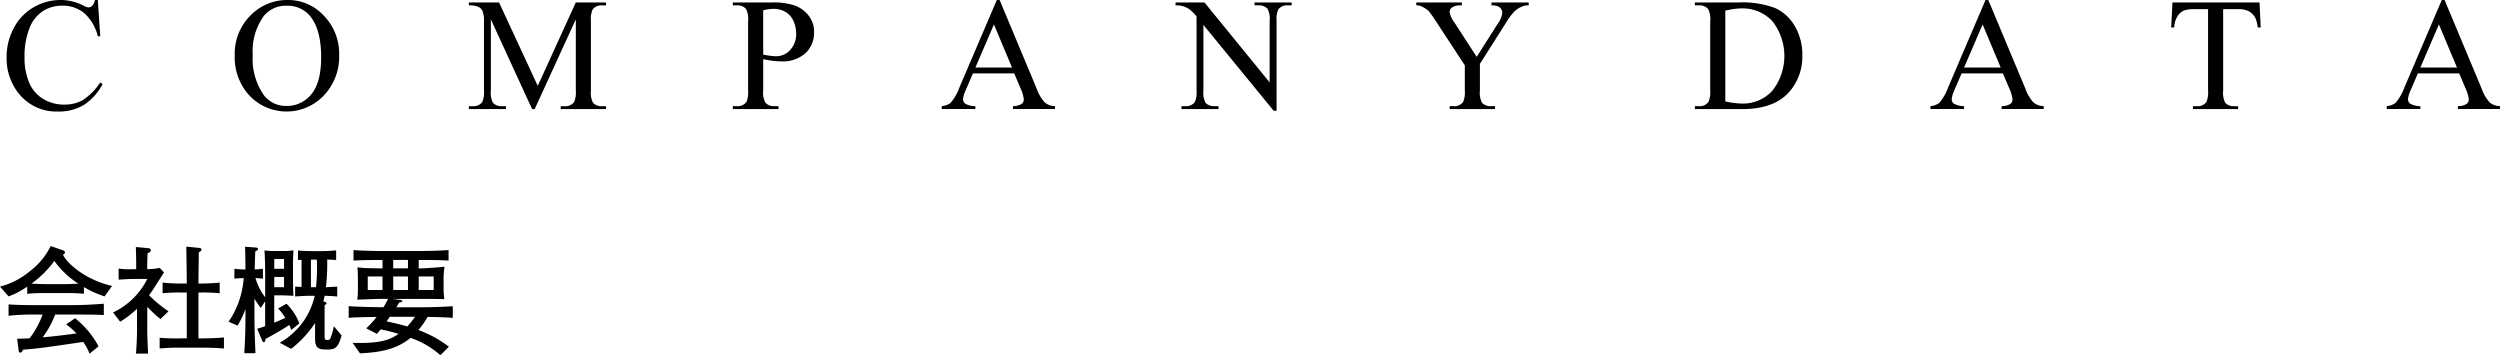
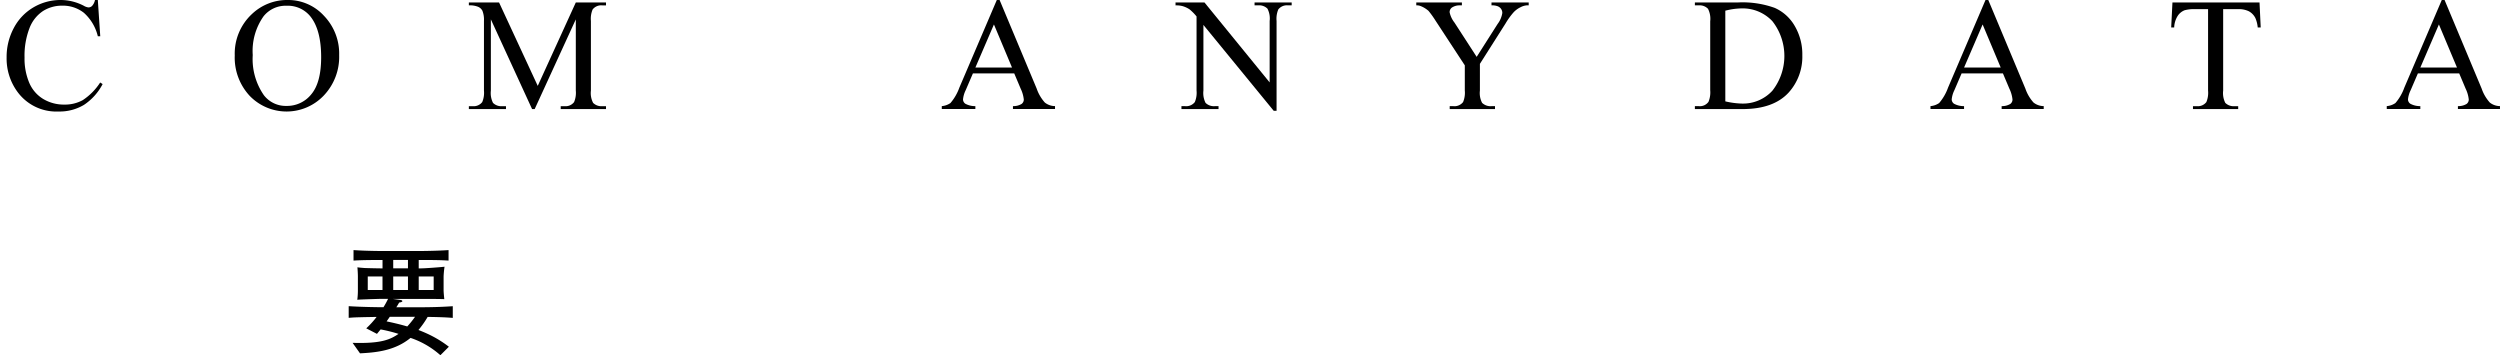
<svg xmlns="http://www.w3.org/2000/svg" width="351.136" height="49.892" viewBox="0 0 351.136 49.892">
  <g id="グループ_18" data-name="グループ 18" transform="translate(-2072.96 -4604.815)">
    <g id="グループ_16" data-name="グループ 16">
-       <path id="パス_82" data-name="パス 82" d="M2087.648,4646.445a14.177,14.177,0,0,1-2.9-1.309v.943a23.826,23.826,0,0,0-2.649-.1h-2.667a23.229,23.229,0,0,0-2.649.1v-1.009a11.042,11.042,0,0,1-2.617,1.375l-1.208-1.375a10.667,10.667,0,0,0,4.206-2.17,9.838,9.838,0,0,0,2.914-3.527l1.722.6a.332.332,0,0,1,.282.314c0,.132-.132.231-.282.281.464,1.11,3.047,3.544,6.906,4.406Zm-5.547,2.549h-1.392a13.008,13.008,0,0,1-1.756,3.2c1.276-.1,3.032-.314,4.753-.546a10.672,10.672,0,0,0-1.456-1.275l1.258-.861a12.849,12.849,0,0,1,3.295,3.941l-1.258,1.044a7.039,7.039,0,0,0-.9-1.656c-5.547.811-5.978.877-8.445,1.092-.066.149-.2.414-.4.414-.05,0-.181-.033-.214-.248l-.216-1.705c.861-.017,1.209-.034,1.755-.067a12.918,12.918,0,0,0,1.821-3.329h-.612a33.455,33.455,0,0,0-4.173.166v-1.59c1.589.084,2.169.1,4.289.1h3.61c1.954,0,3.113-.015,5.482-.2v1.59C2086.389,4648.994,2084.982,4648.994,2082.1,4648.994Zm-1.508-7.535a13.736,13.736,0,0,1-3.213,3.18c.166.017,1.243.083,2.054.083h2.667c.645,0,1.539-.05,1.87-.066A12.044,12.044,0,0,1,2080.593,4641.459Z" />
-       <path id="パス_83" data-name="パス 83" d="M2095.5,4649.624a15.207,15.207,0,0,1-1.855-1.722v3.444c0,.663.084,2.566.116,3.13h-1.706c.133-1.573.15-2.964.15-3.047v-3.245a14.2,14.2,0,0,1-2.368,1.821l-.993-1.308a10.218,10.218,0,0,0,4.8-4.7h-1.854c-.729,0-1.441.05-2.169.1v-1.557a10.131,10.131,0,0,0,1.92.083h.547v-.331c0-.844,0-1.308-.049-2.782l1.8.165a.339.339,0,0,1,.315.3c0,.231-.332.364-.465.4-.016.4-.05,1.176-.05,1.921v.331a10.451,10.451,0,0,0,1.756-.182l.6.629c-.265.414-1.409,2.219-1.657,2.584-.2.281-.331.48-.446.629a18.645,18.645,0,0,0,2.732,2.252Zm5.78,4.024h-2.948a26.766,26.766,0,0,0-2.948.115v-1.506a28.079,28.079,0,0,0,2.948.082h.862V4645.9h-.729a23.405,23.405,0,0,0-2.667.1v-1.491a26.062,26.062,0,0,0,2.667.133h.729c-.017-2.55-.034-2.831-.067-5.184l1.722.166c.116.017.414.034.414.249,0,.165-.115.232-.38.365-.017,1.854-.034,1.987-.05,4.4h.315s1.506,0,2.666-.133V4646a24.124,24.124,0,0,0-2.666-.1h-.315v6.441h.481c.794,0,2.086-.032,3.1-.132v1.556C2103.265,4653.681,2102.818,4653.648,2101.278,4653.648Z" />
-       <path id="パス_84" data-name="パス 84" d="M2113.865,4651.164a2.857,2.857,0,0,0-.282-.7c-.746.514-2.517,1.541-3.328,1.955-.017.132-.051.463-.249.463-.1,0-.149-.082-.2-.183l-.728-1.705c.364-.1.595-.182,1.125-.364v-3.495l-.612.929a13.444,13.444,0,0,1-.894-1.293v2.286c0,1.606.066,3.792.148,5.366h-1.573c.117-1.773.166-3.562.166-5.349v-.845a13.548,13.548,0,0,1-1.109,2.318l-1.259-.546a12.44,12.44,0,0,0,2.12-6.128c-.232,0-.829.034-1.308.083v-1.391a12.879,12.879,0,0,0,1.556.1c-.033-2.418-.033-2.683-.066-3.2l1.523.117c.116.016.3.016.3.2,0,.166-.2.248-.381.332-.05,1.275-.05,1.407-.084,2.549.481-.016,1.16-.1,1.16-.1v1.391c-.165-.016-.811-.083-1.044-.083a7.959,7.959,0,0,0,1.358,2.7V4643.6c0-1.077-.016-2.566-.1-3.611a10.607,10.607,0,0,0,1.557.084h1.159a9.375,9.375,0,0,0,1.358-.1c-.034.579-.066,1.224-.066,1.937v1.821c0,1.308.049,2.418.066,2.633-.215-.017-1.374-.066-1.573-.066h-1.126v3.842c.43-.182,1.275-.546,1.557-.679a9.579,9.579,0,0,0-1.011-1.325l1.176-.662a7.711,7.711,0,0,1,1.805,2.765Zm-1.011-9.97h-1.374v1.375h1.374Zm0,2.517h-1.374v1.442h1.374Zm5.9,10.2c-1.291,0-1.541-.414-1.541-1.672v-2.053a15.149,15.149,0,0,1-3.361,3.626l-1.606-.86a10.086,10.086,0,0,0,4.918-6.592h-.778c-.4,0-1.375.05-1.972.1v-1.391c.2.016.614.033.9.05v-3.81c-.315.017-.348.017-.5.034V4640c.6.05,1.191.084,1.8.084h1.672c.38,0,1.192-.034,1.888-.1v1.359a12.132,12.132,0,0,0-1.259-.066,27.365,27.365,0,0,1-.182,3.875c.05,0,.894-.033,1.59-.083v1.391c-.662-.066-1.606-.1-1.772-.1-.066.349-.116.563-.166.778l.216.084c.1.033.231.082.231.215,0,.066-.033.083-.281.248v4.372c0,.332,0,.514.38.514a.436.436,0,0,0,.415-.182,8.534,8.534,0,0,0,.5-1.756l1.092,1.291C2120.422,4653.864,2119.875,4653.912,2118.75,4653.912Zm-2.12-12.634v3.875h.712a25.633,25.633,0,0,0,.117-3.875Z" />
      <path id="パス_85" data-name="パス 85" d="M2133.026,4649.326a12.783,12.783,0,0,1-1.292,1.838c.3.116.762.3,1.258.53a15.515,15.515,0,0,1,3.014,1.821l-1.192,1.192a12.105,12.105,0,0,0-4.19-2.433c-2.186,1.788-4.769,2.053-7.1,2.168l-1.043-1.474c4.139.134,5.348-.513,6.458-1.258a22.22,22.22,0,0,0-2.517-.629c-.033.049-.513.613-.513.629l-1.507-.778a12.222,12.222,0,0,0,1.457-1.606c-.795.016-1.855.033-2.385.05-.679.017-.96.032-1.539.082v-1.64c2,.133,4.652.15,4.885.15a11.894,11.894,0,0,0,.645-1.176h-1.043c-.182,0-1.126.033-1.69.05-1.224.049-1.357.049-1.589.082a10.216,10.216,0,0,0,.083-1.374v-1.9c0-.332-.033-.961-.067-1.292.3.049.58.066.994.1.364.017,1.954.051,2.269.051h.265v-1.177c-1.16,0-2.765,0-4.074.083v-1.474c1.805.133,4.272.133,4.455.133h4.437c.034,0,2.551,0,4.456-.133v1.474c-1.259-.083-2.5-.083-4.191-.083v1.177h.366c.479,0,2.765-.166,3.262-.233a12.782,12.782,0,0,0-.133,1.375v1.92c0,.3.066.961.1,1.259-1.026-.033-2.517-.033-3.56-.033h-3.71l1.11.149c.066.017.265.034.265.183,0,.082-.265.164-.447.181a7.568,7.568,0,0,1-.4.663h3.014c1.64,0,3.28-.034,4.918-.15v1.64C2135.824,4649.408,2135.211,4649.359,2133.026,4649.326Zm-6.343-5.68h-2.07v1.9h2.07Zm1.027,5.663c-.067.1-.381.547-.448.646.961.2,1.938.431,2.9.712a12.305,12.305,0,0,0,1.092-1.358Zm2.55-7.982h-2.071v1.177h2.071Zm0,2.319h-2.071v1.9h2.071Zm3.611,0h-2.1v1.9h2.1Z" />
    </g>
    <g id="グループ_17" data-name="グループ 17">
      <path id="パス_86" data-name="パス 86" d="M2086.7,4604.815l.341,5.092h-.341a6.413,6.413,0,0,0-1.955-3.291,4.764,4.764,0,0,0-3.048-1.005,4.962,4.962,0,0,0-2.7.756,5.014,5.014,0,0,0-1.9,2.414,10.768,10.768,0,0,0-.69,4.119,8.721,8.721,0,0,0,.653,3.524,4.873,4.873,0,0,0,1.96,2.286,5.633,5.633,0,0,0,2.987.795,5.186,5.186,0,0,0,2.574-.624,8.45,8.45,0,0,0,2.451-2.479l.343.221a7.851,7.851,0,0,1-2.628,2.926,6.651,6.651,0,0,1-3.568.928,6.753,6.753,0,0,1-5.766-2.761,7.9,7.9,0,0,1-1.524-4.838,8.591,8.591,0,0,1,1.005-4.12,7.268,7.268,0,0,1,2.767-2.91,7.481,7.481,0,0,1,3.849-1.033,7.058,7.058,0,0,1,3.2.8,1.74,1.74,0,0,0,.663.243.731.731,0,0,0,.52-.21,1.736,1.736,0,0,0,.408-.829Z" />
      <path id="パス_87" data-name="パス 87" d="M2113.406,4604.815a6.8,6.8,0,0,1,5.053,2.215,7.645,7.645,0,0,1,2.138,5.528,7.872,7.872,0,0,1-2.154,5.666,7.2,7.2,0,0,1-10.411.055,7.887,7.887,0,0,1-2.1-5.688,7.576,7.576,0,0,1,2.431-5.82A7.165,7.165,0,0,1,2113.406,4604.815Zm-.209.807a3.951,3.951,0,0,0-3.225,1.491,8.423,8.423,0,0,0-1.514,5.434,8.9,8.9,0,0,0,1.568,5.644,3.875,3.875,0,0,0,3.181,1.5,4.35,4.35,0,0,0,3.486-1.645q1.374-1.646,1.375-5.192,0-3.843-1.513-5.732A4.085,4.085,0,0,0,2113.2,4605.622Z" />
      <path id="パス_88" data-name="パス 88" d="M2147.692,4620.135l-5.788-12.6v10.006a3.069,3.069,0,0,0,.3,1.723,1.639,1.639,0,0,0,1.293.464h.53v.409h-5.214v-.409h.531a1.519,1.519,0,0,0,1.347-.574,3.351,3.351,0,0,0,.243-1.613v-9.785a3.436,3.436,0,0,0-.22-1.437,1.233,1.233,0,0,0-.569-.535,3.05,3.05,0,0,0-1.332-.215v-.409h4.242l5.434,11.718,5.346-11.718h4.241v.409h-.518a1.534,1.534,0,0,0-1.36.574,3.364,3.364,0,0,0-.242,1.613v9.785a2.971,2.971,0,0,0,.309,1.723,1.637,1.637,0,0,0,1.293.464h.518v.409h-6.362v-.409h.531a1.5,1.5,0,0,0,1.347-.574,3.354,3.354,0,0,0,.243-1.613v-10.006l-5.777,12.6Z" />
-       <path id="パス_89" data-name="パス 89" d="M2180.155,4613.121v4.363a3.048,3.048,0,0,0,.31,1.756,1.585,1.585,0,0,0,1.27.486h.574v.409h-6.418v-.409h.564a1.508,1.508,0,0,0,1.359-.618,3.654,3.654,0,0,0,.22-1.624v-9.675a3.149,3.149,0,0,0-.3-1.756,1.622,1.622,0,0,0-1.281-.486h-.564v-.409h5.49a9.748,9.748,0,0,1,3.171.414,4.374,4.374,0,0,1,1.954,1.4,3.592,3.592,0,0,1,.795,2.33,3.93,3.93,0,0,1-1.209,2.983,4.772,4.772,0,0,1-3.419,1.149,9.632,9.632,0,0,1-1.171-.078Q2180.874,4613.276,2180.155,4613.121Zm0-.629c.39.073.736.129,1.039.166a6.772,6.772,0,0,0,.773.055,2.631,2.631,0,0,0,1.982-.889,3.234,3.234,0,0,0,.834-2.3,4.141,4.141,0,0,0-.4-1.805,2.753,2.753,0,0,0-1.127-1.248,3.3,3.3,0,0,0-1.657-.414,6.568,6.568,0,0,0-1.447.209Z" />
      <path id="パス_90" data-name="パス 90" d="M2215.412,4615.12h-5.8l-1.017,2.364a3.755,3.755,0,0,0-.376,1.3.759.759,0,0,0,.326.6,2.848,2.848,0,0,0,1.409.336v.409h-4.716v-.409a2.536,2.536,0,0,0,1.214-.43,6.775,6.775,0,0,0,1.248-2.154l5.269-12.327h.387l5.213,12.459a5.682,5.682,0,0,0,1.144,1.95,2.32,2.32,0,0,0,1.429.5v.409h-5.909v-.409a2.217,2.217,0,0,0,1.21-.3.773.773,0,0,0,.315-.618,4.6,4.6,0,0,0-.442-1.536Zm-.31-.817-2.539-6.053-2.607,6.053Z" />
      <path id="パス_91" data-name="パス 91" d="M2238.067,4605.158h4.065l9.156,11.232v-8.636a2.976,2.976,0,0,0-.309-1.724,1.642,1.642,0,0,0-1.293-.463h-.518v-.409h5.213v.409h-.53a1.522,1.522,0,0,0-1.348.574,3.351,3.351,0,0,0-.243,1.613v12.624h-.4l-9.875-12.061v9.222a3.06,3.06,0,0,0,.3,1.723,1.659,1.659,0,0,0,1.293.464h.53v.409H2238.9v-.409h.52a1.533,1.533,0,0,0,1.358-.574,3.35,3.35,0,0,0,.243-1.613v-10.415a6.78,6.78,0,0,0-.989-1,3.631,3.631,0,0,0-.988-.453,3.5,3.5,0,0,0-.972-.1Z" />
      <path id="パス_92" data-name="パス 92" d="M2282.448,4605.158h5.225v.409h-.288a2.256,2.256,0,0,0-.839.253,3.275,3.275,0,0,0-1,.73,9.916,9.916,0,0,0-1.116,1.546l-3.611,5.688v3.755a2.962,2.962,0,0,0,.309,1.723,1.7,1.7,0,0,0,1.325.464h.486v.409h-6.362v-.409h.53a1.521,1.521,0,0,0,1.348-.574,3.35,3.35,0,0,0,.243-1.613v-3.545l-4.109-6.274a13.052,13.052,0,0,0-.989-1.38,3.88,3.88,0,0,0-1.076-.663,1.473,1.473,0,0,0-.641-.11v-.409h6.406v.409h-.331a1.928,1.928,0,0,0-.956.242.787.787,0,0,0-.436.729,3.5,3.5,0,0,0,.673,1.436l3.127,4.827,2.938-4.617a3.419,3.419,0,0,0,.662-1.546,1,1,0,0,0-.159-.553,1.068,1.068,0,0,0-.459-.38,2.207,2.207,0,0,0-.9-.138Z" />
      <path id="パス_93" data-name="パス 93" d="M2311.013,4620.135v-.409h.563a1.489,1.489,0,0,0,1.348-.607,3.479,3.479,0,0,0,.243-1.635v-9.675a3.088,3.088,0,0,0-.31-1.756,1.621,1.621,0,0,0-1.281-.486h-.563v-.409h6.1a13.32,13.32,0,0,1,5.108.762,6.072,6.072,0,0,1,2.816,2.54,7.836,7.836,0,0,1,1.067,4.109,7.491,7.491,0,0,1-1.9,5.224q-2.13,2.343-6.493,2.342Zm4.275-1.083a11.218,11.218,0,0,0,2.352.31,5.588,5.588,0,0,0,4.253-1.8,7.914,7.914,0,0,0,0-9.776,5.71,5.71,0,0,0-4.341-1.789,9.392,9.392,0,0,0-2.264.32Z" />
      <path id="パス_94" data-name="パス 94" d="M2354.278,4615.12h-5.8l-1.016,2.364a3.737,3.737,0,0,0-.377,1.3.759.759,0,0,0,.326.6,2.853,2.853,0,0,0,1.409.336v.409h-4.716v-.409a2.541,2.541,0,0,0,1.215-.43,6.8,6.8,0,0,0,1.248-2.154l5.269-12.327h.386l5.213,12.459a5.682,5.682,0,0,0,1.144,1.95,2.323,2.323,0,0,0,1.429.5v.409H2354.1v-.409a2.211,2.211,0,0,0,1.21-.3.773.773,0,0,0,.315-.618,4.6,4.6,0,0,0-.442-1.536Zm-.31-.817-2.539-6.053-2.607,6.053Z" />
      <path id="パス_95" data-name="パス 95" d="M2390.32,4605.158l.166,3.512h-.419a4.292,4.292,0,0,0-.332-1.326,2.222,2.222,0,0,0-.912-.944,3.181,3.181,0,0,0-1.5-.3h-2.11v11.442a3.046,3.046,0,0,0,.3,1.723,1.655,1.655,0,0,0,1.292.464h.519v.409h-6.351v-.409h.531a1.521,1.521,0,0,0,1.347-.574,3.37,3.37,0,0,0,.242-1.613V4606.1h-1.8a5.017,5.017,0,0,0-1.49.154,2.052,2.052,0,0,0-.984.806,3.268,3.268,0,0,0-.486,1.613h-.42l.177-3.512Z" />
      <path id="パス_96" data-name="パス 96" d="M2418.364,4615.12h-5.8l-1.016,2.364a3.74,3.74,0,0,0-.377,1.3.757.757,0,0,0,.327.6,2.845,2.845,0,0,0,1.408.336v.409h-4.716v-.409a2.54,2.54,0,0,0,1.215-.43,6.8,6.8,0,0,0,1.248-2.154l5.269-12.327h.386l5.214,12.459a5.672,5.672,0,0,0,1.143,1.95,2.324,2.324,0,0,0,1.429.5v.409h-5.909v-.409a2.211,2.211,0,0,0,1.21-.3.773.773,0,0,0,.315-.618,4.6,4.6,0,0,0-.442-1.536Zm-.309-.817-2.54-6.053-2.607,6.053Z" />
    </g>
  </g>
</svg>